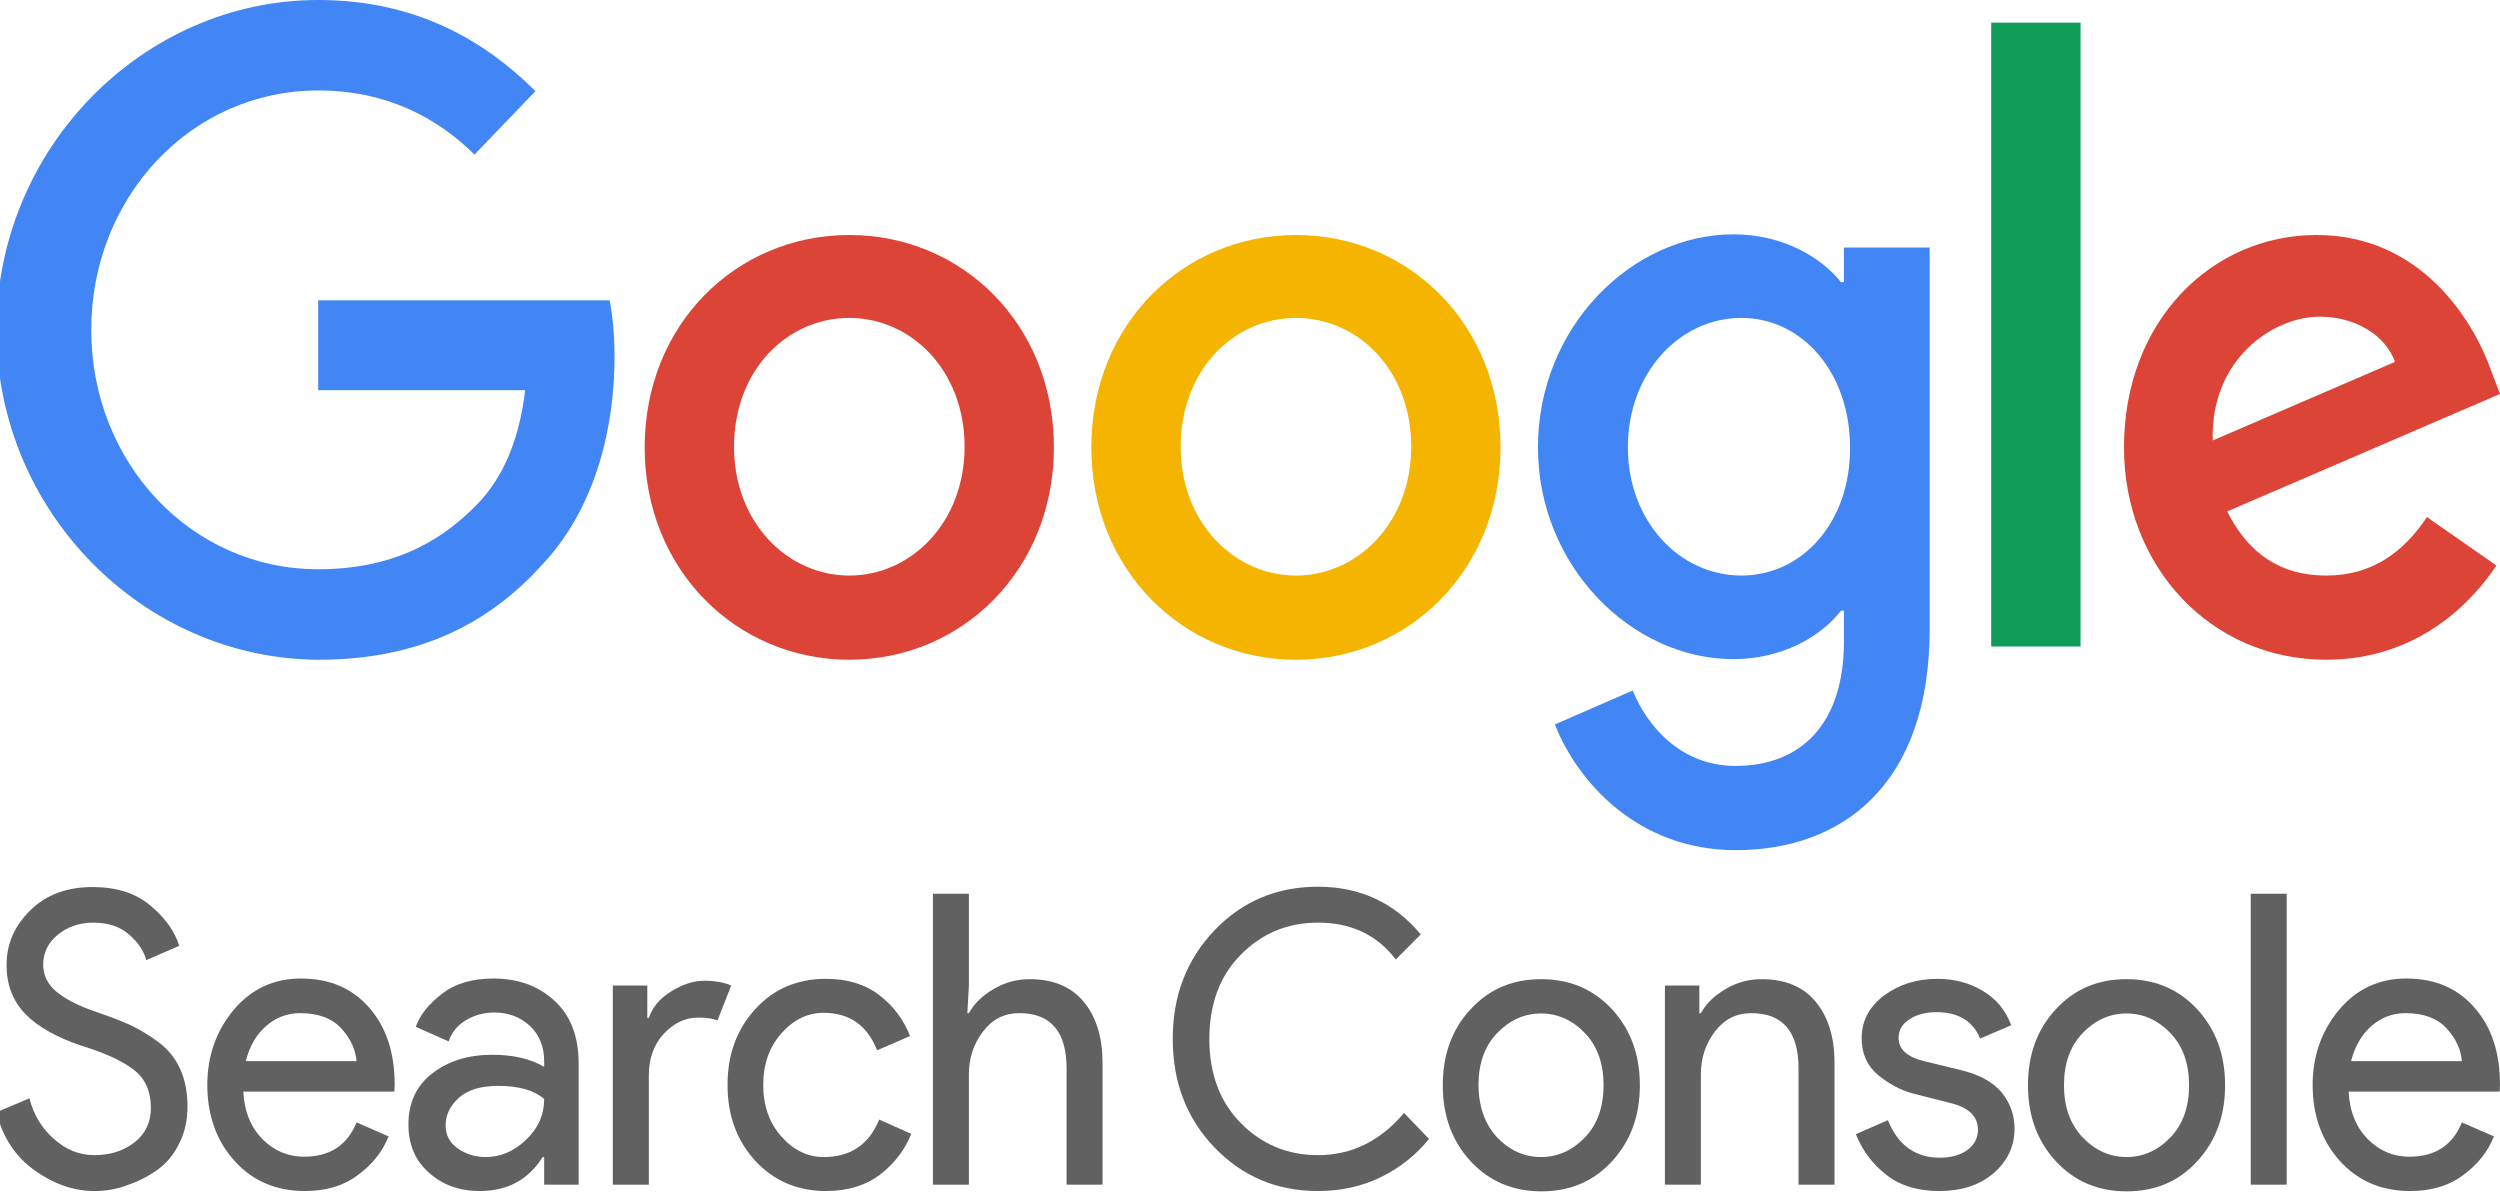
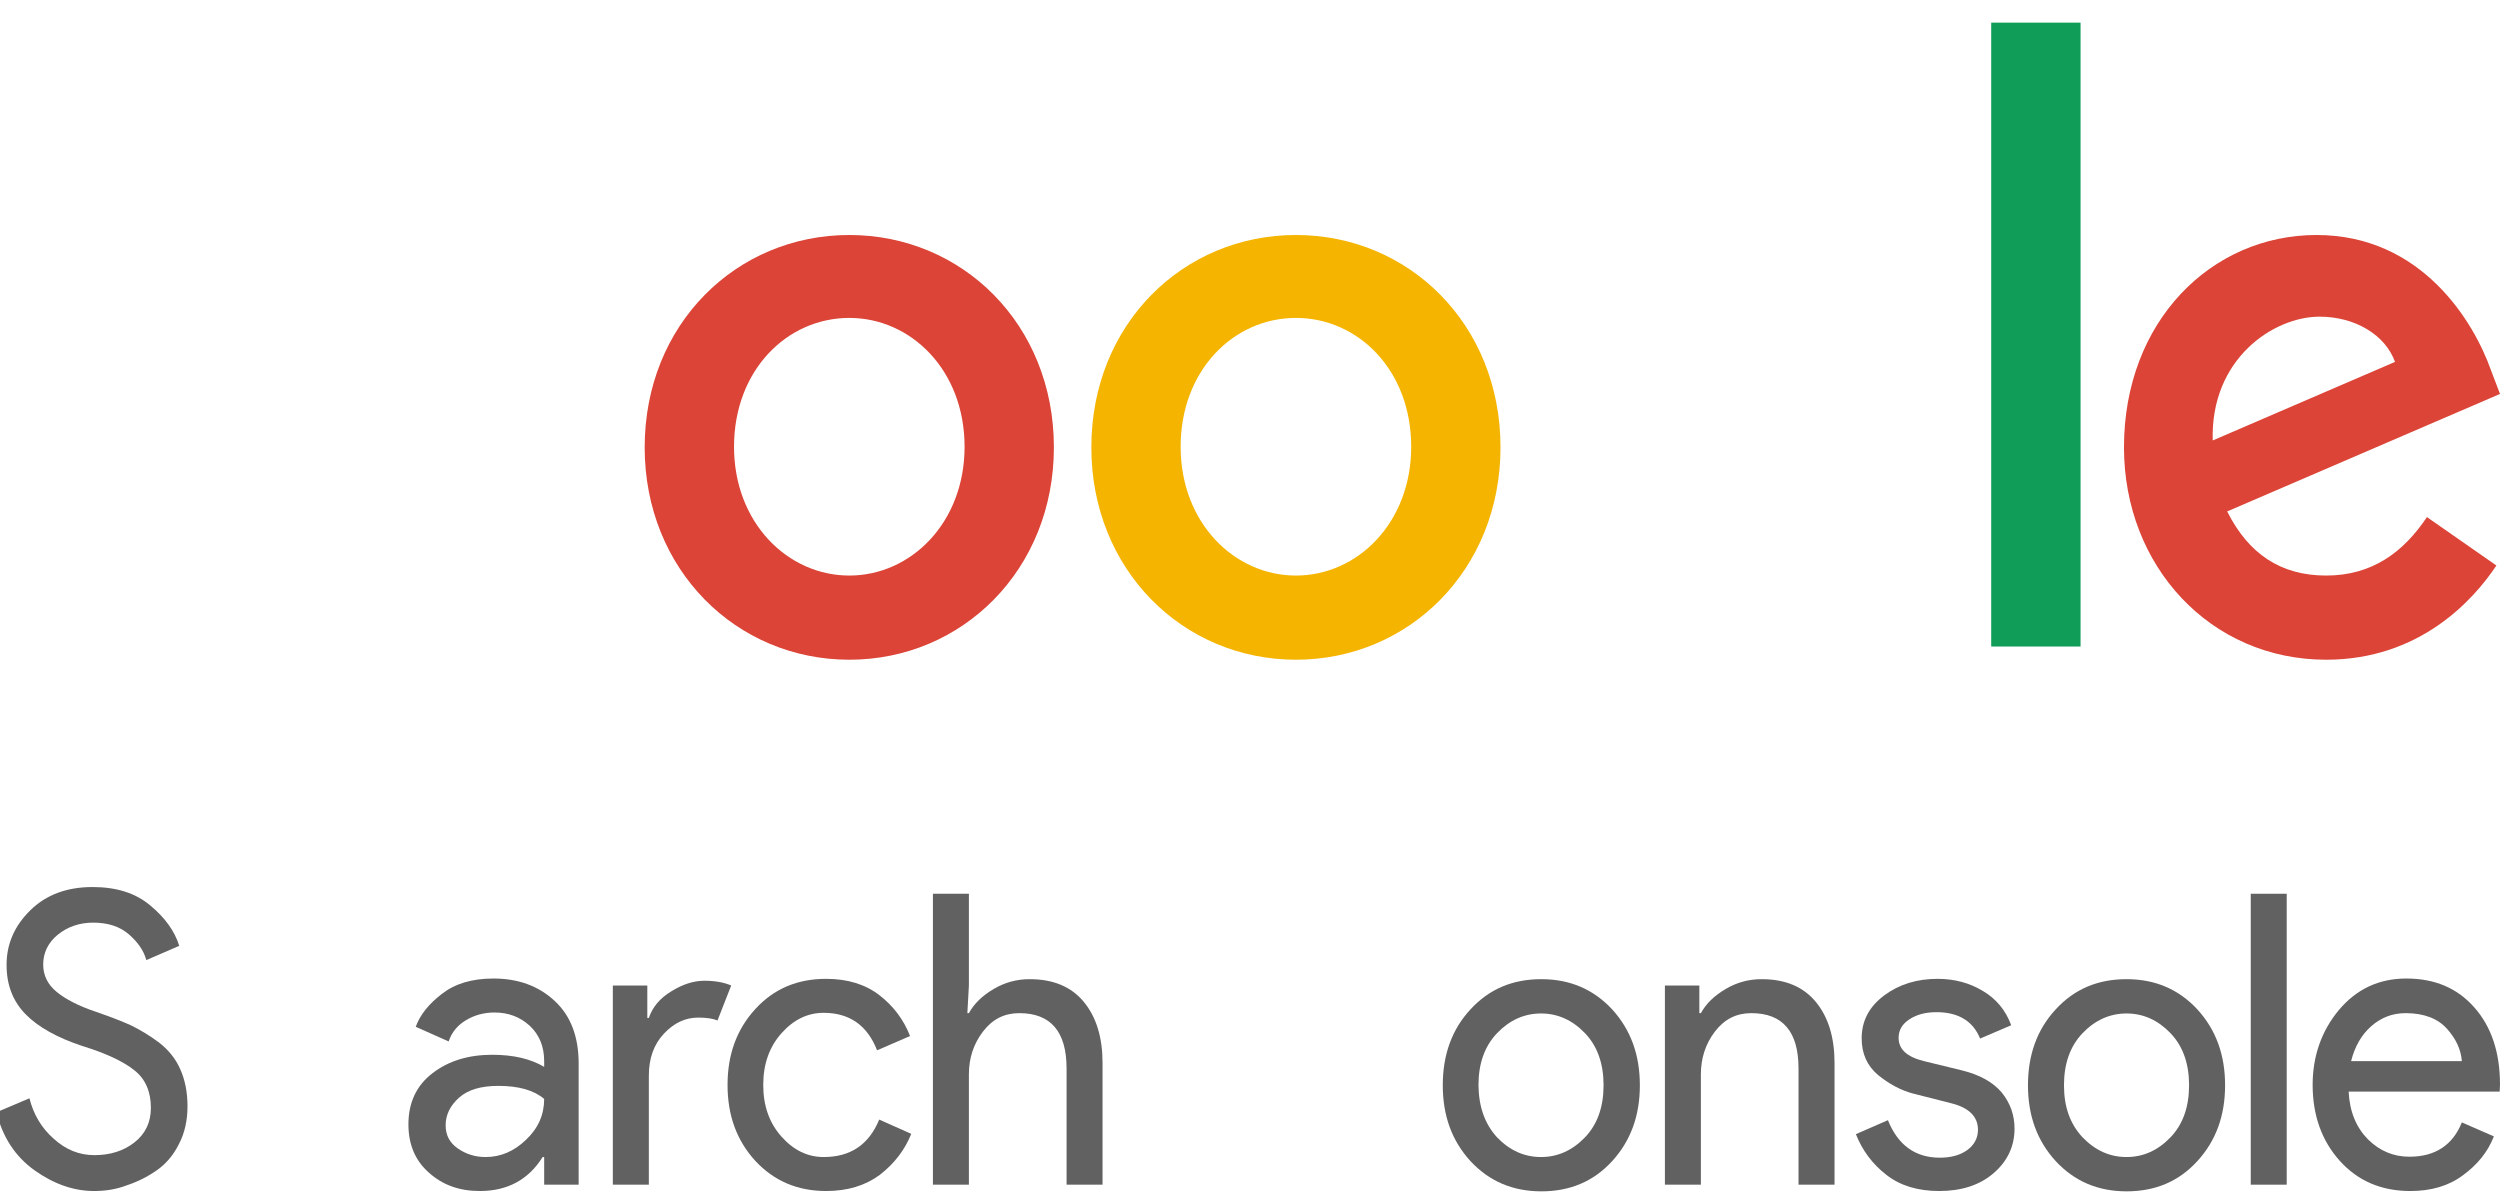
<svg xmlns="http://www.w3.org/2000/svg" width="54" height="26" viewBox="0 0 54 26" fill="none">
  <g clip-path="url(#clip0_762_1427)">
    <path d="M2.033 25.726C1.592 25.726 1.163 25.575 0.748 25.28C0.326 24.979 0.056 24.56 -0.076 24.025L0.636 23.723C0.722 24.066 0.893 24.361 1.157 24.594C1.42 24.834 1.71 24.951 2.04 24.951C2.376 24.951 2.666 24.862 2.903 24.677C3.14 24.491 3.259 24.244 3.259 23.929C3.259 23.579 3.14 23.304 2.903 23.119C2.666 22.927 2.284 22.749 1.77 22.591C1.236 22.413 0.827 22.186 0.557 21.912C0.28 21.63 0.142 21.28 0.142 20.841C0.142 20.388 0.313 19.997 0.656 19.661C0.999 19.325 1.447 19.16 2 19.16C2.514 19.16 2.93 19.291 3.246 19.558C3.569 19.826 3.773 20.114 3.872 20.43L3.16 20.738C3.108 20.54 2.982 20.354 2.785 20.183C2.587 20.011 2.33 19.929 2.013 19.929C1.717 19.929 1.46 20.018 1.249 20.189C1.038 20.361 0.933 20.581 0.933 20.834C0.933 21.068 1.031 21.267 1.223 21.424C1.414 21.582 1.704 21.733 2.079 21.857C2.376 21.96 2.626 22.056 2.824 22.145C3.022 22.241 3.226 22.364 3.43 22.515C3.635 22.673 3.793 22.865 3.892 23.092C3.997 23.325 4.05 23.593 4.05 23.895C4.05 24.196 3.991 24.471 3.865 24.711C3.747 24.951 3.582 25.143 3.384 25.28C3.187 25.418 2.969 25.527 2.738 25.603C2.508 25.692 2.27 25.726 2.033 25.726Z" fill="#616161" />
-     <path d="M6.587 25.726C5.961 25.726 5.454 25.507 5.065 25.075C4.676 24.642 4.478 24.093 4.478 23.435C4.478 22.81 4.67 22.268 5.045 21.816C5.427 21.363 5.908 21.136 6.502 21.136C7.115 21.136 7.602 21.342 7.971 21.761C8.34 22.179 8.525 22.735 8.525 23.428L8.518 23.579H5.256C5.276 24.011 5.421 24.354 5.671 24.608C5.928 24.862 6.225 24.985 6.568 24.985C7.121 24.985 7.503 24.738 7.701 24.244L8.393 24.546C8.261 24.883 8.037 25.157 7.727 25.383C7.418 25.617 7.042 25.726 6.587 25.726ZM7.701 22.92C7.681 22.673 7.576 22.44 7.378 22.22C7.181 22.001 6.884 21.884 6.488 21.884C6.198 21.884 5.955 21.98 5.744 22.166C5.533 22.351 5.388 22.605 5.309 22.92H7.701Z" fill="#616161" />
    <path d="M10.364 25.726C9.922 25.726 9.56 25.596 9.263 25.328C8.967 25.068 8.822 24.718 8.822 24.286C8.822 23.819 8.993 23.448 9.342 23.181C9.691 22.913 10.12 22.783 10.634 22.783C11.089 22.783 11.464 22.872 11.754 23.044V22.92C11.754 22.605 11.649 22.351 11.445 22.159C11.234 21.966 10.983 21.87 10.68 21.87C10.456 21.87 10.252 21.925 10.067 22.035C9.883 22.145 9.757 22.296 9.691 22.495L8.98 22.179C9.072 21.919 9.263 21.685 9.547 21.466C9.83 21.246 10.199 21.136 10.66 21.136C11.188 21.136 11.629 21.294 11.978 21.617C12.328 21.939 12.499 22.392 12.499 22.975V25.589H11.754V24.992H11.721C11.412 25.486 10.957 25.726 10.364 25.726ZM10.489 24.992C10.812 24.992 11.102 24.869 11.359 24.622C11.623 24.375 11.754 24.08 11.754 23.737C11.537 23.551 11.207 23.455 10.766 23.455C10.39 23.455 10.107 23.538 9.916 23.709C9.724 23.881 9.626 24.08 9.626 24.306C9.626 24.519 9.711 24.683 9.889 24.807C10.067 24.93 10.265 24.992 10.489 24.992Z" fill="#616161" />
    <path d="M14.015 25.589H13.237V21.287H13.982V21.987H14.015C14.094 21.754 14.252 21.562 14.503 21.411C14.746 21.26 14.984 21.184 15.214 21.184C15.445 21.184 15.636 21.219 15.794 21.287L15.498 22.042C15.399 22.001 15.261 21.98 15.083 21.98C14.799 21.98 14.555 22.097 14.338 22.33C14.12 22.563 14.015 22.865 14.015 23.236V25.589Z" fill="#616161" />
    <path d="M17.844 25.726C17.224 25.726 16.717 25.507 16.315 25.075C15.913 24.636 15.715 24.093 15.715 23.435C15.715 22.776 15.913 22.234 16.315 21.795C16.717 21.356 17.224 21.143 17.844 21.143C18.305 21.143 18.688 21.26 18.991 21.493C19.294 21.726 19.518 22.021 19.657 22.378L18.945 22.687C18.734 22.145 18.345 21.877 17.791 21.877C17.449 21.877 17.145 22.021 16.882 22.316C16.618 22.611 16.486 22.982 16.486 23.435C16.486 23.888 16.618 24.258 16.882 24.553C17.145 24.848 17.449 24.992 17.791 24.992C18.371 24.992 18.767 24.725 18.991 24.183L19.683 24.491C19.544 24.841 19.314 25.136 19.004 25.377C18.688 25.61 18.305 25.726 17.844 25.726Z" fill="#616161" />
    <path d="M20.928 19.305V21.287L20.895 21.884H20.928C21.041 21.678 21.218 21.507 21.462 21.363C21.706 21.219 21.963 21.15 22.24 21.15C22.754 21.15 23.143 21.315 23.413 21.644C23.683 21.973 23.815 22.413 23.815 22.961V25.589H23.038V23.078C23.038 22.282 22.695 21.884 22.016 21.884C21.693 21.884 21.436 22.015 21.232 22.282C21.027 22.55 20.928 22.858 20.928 23.208V25.589H20.151V19.305H20.928Z" fill="#616161" />
-     <path d="M28.468 25.726C27.578 25.726 26.834 25.411 26.234 24.786C25.634 24.162 25.331 23.38 25.331 22.44C25.331 21.5 25.634 20.725 26.234 20.093C26.834 19.469 27.578 19.153 28.468 19.153C29.378 19.153 30.116 19.497 30.689 20.183L30.149 20.725C29.74 20.189 29.18 19.929 28.468 19.929C27.809 19.929 27.255 20.162 26.801 20.622C26.346 21.081 26.122 21.692 26.122 22.44C26.122 23.188 26.346 23.798 26.801 24.258C27.255 24.718 27.809 24.951 28.468 24.951C29.193 24.951 29.813 24.649 30.327 24.039L30.867 24.601C30.59 24.944 30.247 25.219 29.832 25.424C29.41 25.63 28.956 25.726 28.468 25.726Z" fill="#616161" />
    <path d="M31.763 21.802C32.166 21.363 32.673 21.15 33.292 21.15C33.912 21.15 34.419 21.369 34.822 21.802C35.223 22.241 35.421 22.783 35.421 23.442C35.421 24.1 35.223 24.642 34.822 25.081C34.419 25.521 33.912 25.733 33.292 25.733C32.673 25.733 32.166 25.514 31.763 25.081C31.361 24.642 31.164 24.1 31.164 23.442C31.164 22.783 31.361 22.234 31.763 21.802ZM32.337 24.567C32.607 24.848 32.923 24.992 33.286 24.992C33.648 24.992 33.965 24.848 34.235 24.567C34.505 24.286 34.637 23.908 34.637 23.442C34.637 22.975 34.505 22.598 34.235 22.316C33.965 22.035 33.648 21.891 33.286 21.891C32.923 21.891 32.607 22.035 32.337 22.316C32.067 22.598 31.935 22.975 31.935 23.442C31.941 23.908 32.073 24.279 32.337 24.567Z" fill="#616161" />
    <path d="M36.706 21.287V21.884H36.739C36.851 21.678 37.029 21.507 37.273 21.363C37.517 21.219 37.774 21.15 38.051 21.15C38.565 21.15 38.954 21.315 39.224 21.644C39.494 21.973 39.626 22.413 39.626 22.961V25.589H38.848V23.078C38.848 22.282 38.506 21.884 37.827 21.884C37.504 21.884 37.247 22.015 37.042 22.282C36.838 22.55 36.739 22.858 36.739 23.208V25.589H35.962V21.287H36.706Z" fill="#616161" />
    <path d="M41.886 25.726C41.425 25.726 41.043 25.61 40.746 25.377C40.443 25.143 40.226 24.848 40.087 24.498L40.779 24.196C40.997 24.738 41.373 25.006 41.9 25.006C42.144 25.006 42.341 24.951 42.493 24.841C42.645 24.731 42.724 24.581 42.724 24.402C42.724 24.121 42.532 23.929 42.157 23.833L41.32 23.62C41.056 23.551 40.806 23.414 40.568 23.222C40.331 23.023 40.212 22.762 40.212 22.426C40.212 22.049 40.377 21.74 40.7 21.5C41.023 21.26 41.405 21.143 41.854 21.143C42.216 21.143 42.546 21.232 42.829 21.404C43.119 21.575 43.323 21.822 43.442 22.145L42.77 22.433C42.618 22.056 42.302 21.863 41.827 21.863C41.597 21.863 41.405 21.912 41.247 22.015C41.089 22.117 41.01 22.248 41.01 22.419C41.01 22.666 41.194 22.831 41.557 22.92L42.374 23.119C42.763 23.215 43.047 23.373 43.238 23.599C43.422 23.826 43.514 24.087 43.514 24.375C43.514 24.759 43.363 25.081 43.06 25.342C42.757 25.603 42.361 25.726 41.886 25.726Z" fill="#616161" />
-     <path d="M44.404 21.802C44.806 21.363 45.314 21.15 45.933 21.15C46.553 21.15 47.06 21.369 47.462 21.802C47.864 22.241 48.062 22.783 48.062 23.442C48.062 24.1 47.864 24.642 47.462 25.081C47.06 25.521 46.553 25.733 45.933 25.733C45.314 25.733 44.806 25.514 44.404 25.081C44.002 24.642 43.804 24.1 43.804 23.442C43.804 22.783 44.002 22.234 44.404 21.802ZM44.984 24.567C45.254 24.848 45.571 24.992 45.933 24.992C46.296 24.992 46.612 24.848 46.882 24.567C47.152 24.286 47.284 23.908 47.284 23.442C47.284 22.975 47.152 22.598 46.882 22.316C46.612 22.035 46.296 21.891 45.933 21.891C45.571 21.891 45.254 22.035 44.984 22.316C44.714 22.598 44.582 22.975 44.582 23.442C44.582 23.908 44.714 24.279 44.984 24.567Z" fill="#616161" />
+     <path d="M44.404 21.802C44.806 21.363 45.314 21.15 45.933 21.15C46.553 21.15 47.06 21.369 47.462 21.802C47.864 22.241 48.062 22.783 48.062 23.442C48.062 24.1 47.864 24.642 47.462 25.081C47.06 25.521 46.553 25.733 45.933 25.733C45.314 25.733 44.806 25.514 44.404 25.081C44.002 24.642 43.804 24.1 43.804 23.442C43.804 22.783 44.002 22.234 44.404 21.802ZM44.984 24.567C45.254 24.848 45.571 24.992 45.933 24.992C46.296 24.992 46.612 24.848 46.882 24.567C47.152 24.286 47.284 23.908 47.284 23.442C47.284 22.975 47.152 22.598 46.882 22.316C46.612 22.035 46.296 21.891 45.933 21.891C45.571 21.891 45.254 22.035 44.984 22.316C44.714 22.598 44.582 22.975 44.582 23.442C44.582 23.908 44.714 24.279 44.984 24.567" fill="#616161" />
    <path d="M49.393 25.589H48.616V19.305H49.393V25.589Z" fill="#616161" />
    <path d="M52.062 25.726C51.436 25.726 50.929 25.507 50.54 25.075C50.151 24.642 49.953 24.093 49.953 23.435C49.953 22.81 50.145 22.268 50.52 21.816C50.903 21.363 51.384 21.136 51.977 21.136C52.59 21.136 53.077 21.342 53.446 21.761C53.816 22.179 54 22.735 54 23.428L53.993 23.579H50.731C50.751 24.011 50.896 24.354 51.146 24.608C51.403 24.862 51.7 24.985 52.043 24.985C52.596 24.985 52.978 24.738 53.176 24.244L53.868 24.546C53.736 24.883 53.512 25.157 53.203 25.383C52.893 25.617 52.511 25.726 52.062 25.726ZM53.176 22.92C53.157 22.673 53.051 22.44 52.853 22.22C52.656 22.001 52.359 21.884 51.964 21.884C51.673 21.884 51.43 21.98 51.219 22.166C51.008 22.351 50.863 22.605 50.784 22.92H53.176Z" fill="#616161" />
-     <path d="M-0.076 7.125C-0.076 3.203 3.092 0 6.873 0C8.959 0 10.445 0.855 11.566 1.968L10.249 3.339C9.454 2.552 8.359 1.954 6.873 1.954C4.122 1.954 1.971 4.262 1.971 7.125C1.971 9.989 4.122 12.296 6.873 12.296C8.659 12.296 9.676 11.549 10.327 10.871C10.862 10.314 11.214 9.514 11.344 8.428H6.873V6.487H13.169C13.235 6.84 13.274 7.247 13.274 7.709C13.274 9.174 12.896 10.979 11.657 12.255C10.458 13.558 8.919 14.25 6.886 14.25C3.092 14.237 -0.076 11.047 -0.076 7.125Z" fill="#4285F4" />
    <path d="M18.345 5.076C15.907 5.076 13.925 7.003 13.925 9.663C13.925 12.309 15.907 14.25 18.345 14.25C20.783 14.25 22.764 12.309 22.764 9.663C22.764 7.003 20.783 5.076 18.345 5.076ZM18.345 12.432C17.015 12.432 15.855 11.292 15.855 9.65C15.855 7.994 17.002 6.867 18.345 6.867C19.675 6.867 20.835 7.994 20.835 9.65C20.835 11.292 19.675 12.432 18.345 12.432Z" fill="#DB4437" />
    <path d="M27.992 5.076C25.554 5.076 23.573 7.003 23.573 9.663C23.573 12.309 25.554 14.25 27.992 14.25C30.43 14.25 32.411 12.309 32.411 9.663C32.411 7.003 30.43 5.076 27.992 5.076ZM27.992 12.432C26.662 12.432 25.502 11.292 25.502 9.65C25.502 7.994 26.649 6.867 27.992 6.867C29.335 6.867 30.482 7.994 30.482 9.65C30.482 11.292 29.322 12.432 27.992 12.432Z" fill="#F4B400" />
-     <path d="M39.829 5.347V6.094H39.764C39.334 5.551 38.499 5.062 37.444 5.062C35.24 5.062 33.22 7.071 33.22 9.663C33.22 12.228 35.24 14.237 37.444 14.237C38.499 14.237 39.334 13.748 39.764 13.192H39.829V13.857C39.829 15.607 38.93 16.544 37.483 16.544C36.296 16.544 35.566 15.662 35.266 14.915L33.585 15.648C34.067 16.87 35.358 18.363 37.496 18.363C39.764 18.363 41.681 16.978 41.681 13.585V5.347H39.829ZM37.613 12.432C36.283 12.432 35.162 11.264 35.162 9.663C35.162 8.048 36.283 6.867 37.613 6.867C38.93 6.867 39.96 8.048 39.96 9.663C39.973 11.278 38.93 12.432 37.613 12.432Z" fill="#4285F4" />
    <path d="M44.94 0.489H43.01V13.965H44.94V0.489Z" fill="#0F9D58" />
    <path d="M50.245 12.432C49.255 12.432 48.564 11.957 48.107 11.047L54 8.509L53.804 7.994C53.439 6.962 52.318 5.076 50.037 5.076C47.769 5.076 45.878 6.935 45.878 9.663C45.878 12.228 47.742 14.25 50.245 14.25C52.266 14.25 53.426 12.961 53.922 12.215L52.422 11.169C51.914 11.929 51.236 12.432 50.245 12.432ZM50.102 6.84C50.871 6.84 51.523 7.234 51.732 7.817L47.795 9.514C47.742 7.749 49.111 6.84 50.102 6.84Z" fill="#DB4437" />
  </g>
  <defs>
    <clipPath id="clip0_762_1427">
      <rect width="54" height="26" fill="white" />
    </clipPath>
  </defs>
</svg>